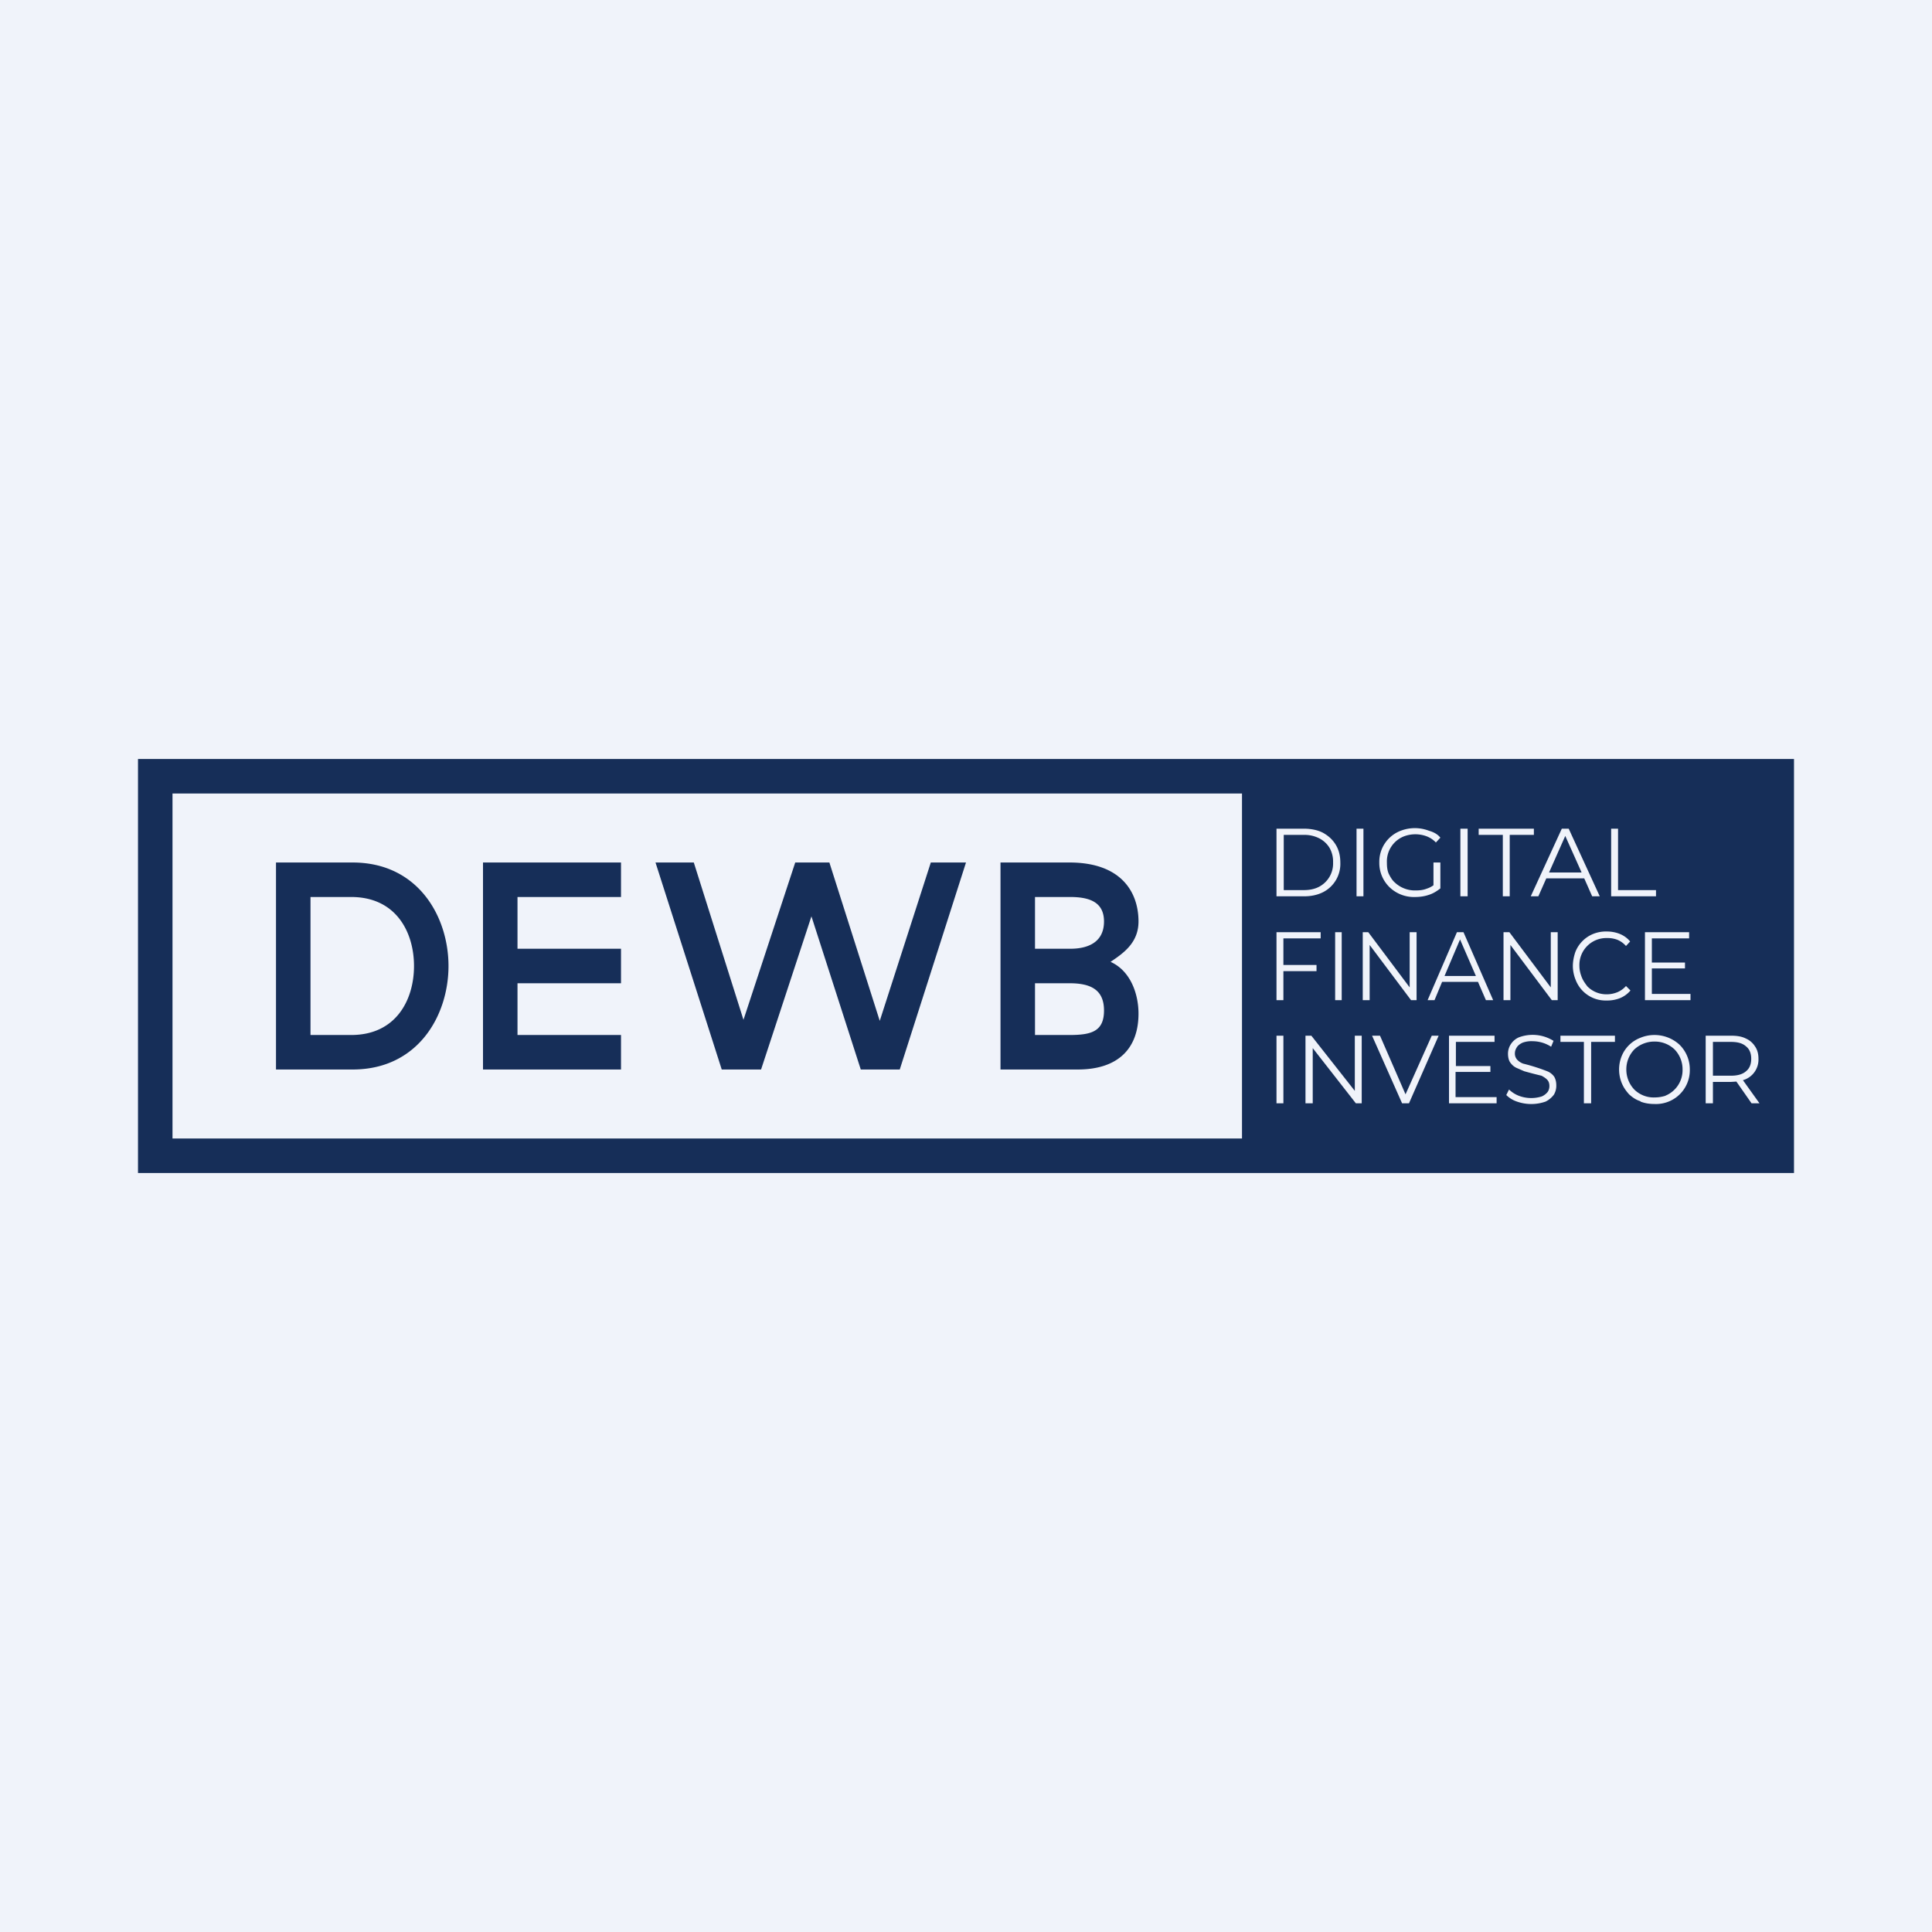
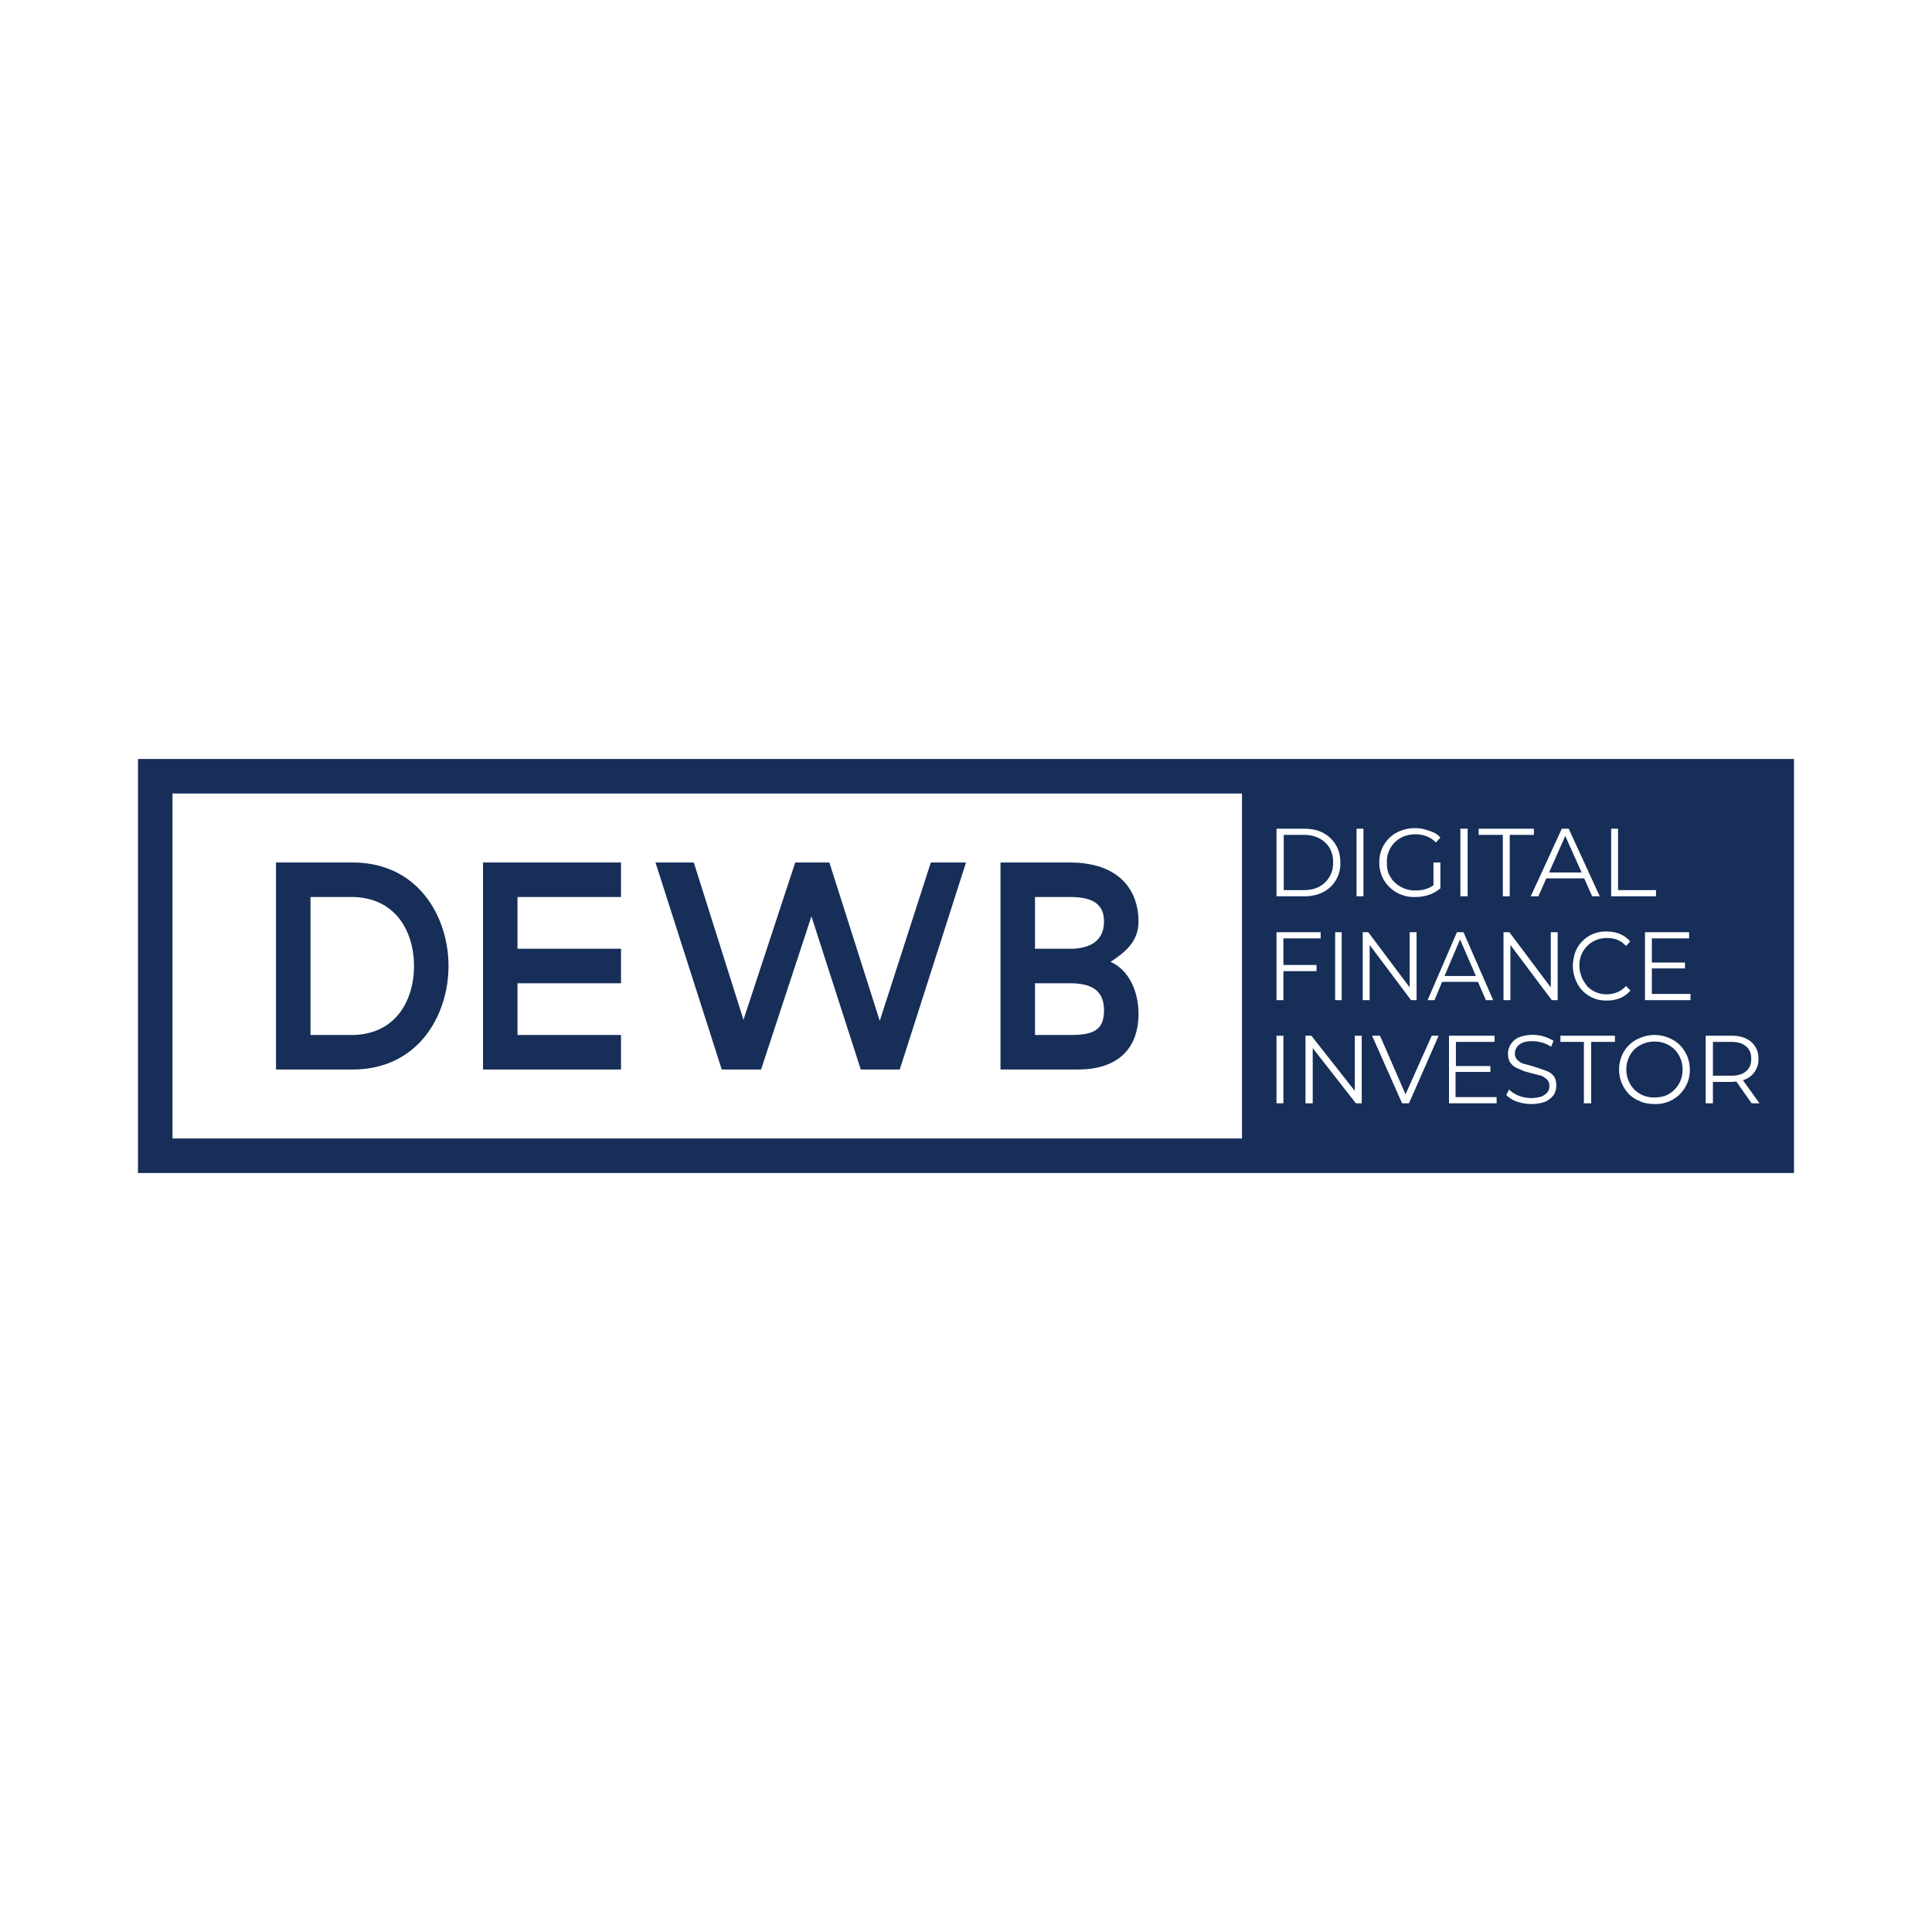
<svg xmlns="http://www.w3.org/2000/svg" width="56" height="56" viewBox="0 0 56 56">
-   <path fill="#F0F3FA" d="M0 0h56v56H0z" />
  <path fill-rule="evenodd" d="M5 33h31V23H5v10Zm31-11h16v12H4V22h32Zm5.02 4a1.02 1.02 0 0 1-.74-.28.98.98 0 0 1-.3-.72.96.96 0 0 1 .62-.92 1.14 1.14 0 0 1 .82 0c.14.04.25.1.33.2l-.13.14a.73.73 0 0 0-.27-.18.94.94 0 0 0-.65 0 .78.78 0 0 0-.5.76c0 .12.01.22.05.32.05.1.1.19.18.26a.85.85 0 0 0 .6.23c.11 0 .22-.01.32-.05a.7.7 0 0 0 .2-.1V25h.2v.75c-.1.08-.21.15-.34.19-.12.04-.25.06-.39.06Zm1.3-.02h.22v-1.96h-.21v1.96Zm1.24 0V24.2h-.7v-.18h1.6v.18h-.7v1.78h-.2Zm.81 0h.22l.23-.52h1.1l.23.52h.22l-.9-1.96h-.2l-.9 1.96Zm1.47-.7-.47-1.05-.47 1.06h.94Zm.85.7H48v-.18h-1.1v-1.78h-.2v1.96Zm-7.37-1.96v1.96h.2v-1.96h-.2ZM37 25.98v-1.96h.8c.2 0 .4.04.55.12.16.09.28.2.37.35.09.15.13.32.13.51a.92.92 0 0 1-.5.86c-.16.08-.34.12-.55.12H37Zm.2-.18h.59c.17 0 .32-.03.45-.1a.76.76 0 0 0 .4-.7.8.8 0 0 0-.1-.42.74.74 0 0 0-.3-.28.93.93 0 0 0-.45-.1h-.58v1.6Zm10.68 2.27v.74H49v.18h-1.32v-1.97h1.28v.18h-1.08v.7h.96v.17h-.96Zm-1.31.93a.93.93 0 0 1-.9-.6 1.08 1.08 0 0 1-.08-.4c0-.14.03-.28.07-.4a.93.93 0 0 1 .52-.53.99.99 0 0 1 .4-.07 1 1 0 0 1 .37.07c.12.05.22.12.3.22l-.12.13a.68.68 0 0 0-.25-.18.79.79 0 0 0-.3-.05.78.78 0 0 0-.8.81c0 .12.03.23.07.33.04.1.1.18.16.26a.77.77 0 0 0 .57.23c.1 0 .2-.02.3-.06a.7.7 0 0 0 .25-.18l.13.13a.78.78 0 0 1-.3.22 1 1 0 0 1-.39.07Zm-2.99-1.98v1.97h.2v-1.6l1.2 1.6h.17v-1.97h-.2v1.6l-1.2-1.6h-.17Zm-2.2 1.97.85-1.97h.19l.86 1.97h-.21l-.23-.53H41.8l-.22.53h-.2Zm1.4-.7-.46-1.06-.45 1.06h.9Zm-3.28-1.27v1.97h.2v-1.6l1.2 1.6h.16v-1.97h-.2v1.6l-1.2-1.6h-.16Zm-.8 1.97v-1.97h.19v1.97h-.2Zm-1.5-.84v.84H37v-1.97h1.28v.18H37.2v.77h.96v.18h-.96Zm12.24 3.83v-1.96h.73c.17 0 .31.02.43.08a.6.6 0 0 1 .27.23c.07.1.1.22.1.36a.62.62 0 0 1-.45.62l.48.67h-.23l-.44-.63-.16.01h-.52v.62h-.2Zm.73-.8h-.52v-.98h.52c.2 0 .34.04.44.13.1.08.15.2.15.36 0 .16-.05.28-.15.36-.1.09-.25.13-.44.13Zm-2.62.75c.13.05.26.07.41.07a.98.98 0 0 0 1.02-1 1 1 0 0 0-.3-.72 1.07 1.07 0 0 0-.73-.28c-.14 0-.28.03-.4.08a.95.95 0 0 0-.54.52 1.04 1.04 0 0 0 0 .8c.05.12.12.22.21.32.1.09.2.16.33.2Zm.73-.17c-.1.03-.2.05-.32.05a.8.8 0 0 1-.59-.23.84.84 0 0 1-.23-.58.83.83 0 0 1 .23-.58.85.85 0 0 1 .59-.23.83.83 0 0 1 .58.23.83.83 0 0 1 .23.58.8.8 0 0 1-.5.76Zm-2.37.22V30.2h-.68v-.18h1.58v.18h-.69v1.78h-.2Zm-1.94-.05a1.25 1.25 0 0 0 .83 0c.1-.05.18-.12.24-.2a.5.5 0 0 0 .07-.27c0-.1-.02-.18-.06-.25a.46.46 0 0 0-.18-.15 5.5 5.5 0 0 0-.72-.23.45.45 0 0 1-.17-.11.26.26 0 0 1-.07-.19c0-.06.02-.12.06-.18.03-.05.1-.1.17-.13a.76.76 0 0 1 .29-.04 1 1 0 0 1 .53.16l.07-.17a1.14 1.14 0 0 0-1.01-.1.53.53 0 0 0-.23.2.5.5 0 0 0-.08.27c0 .1.02.19.06.25.05.07.1.12.18.16l.23.1a12.63 12.63 0 0 0 .5.13c.06.03.12.07.16.11.05.05.07.11.07.19a.3.3 0 0 1-.05.17c-.04.05-.1.1-.17.13a1.01 1.01 0 0 1-.67-.02.84.84 0 0 1-.28-.18l-.08.16a.8.8 0 0 0 .31.19Zm-1.78-.13v-.73h1.01v-.17h-1v-.7h1.12v-.18H42v1.96h1.38v-.18h-1.18Zm-2.42-1.78.87 1.96h.2l.86-1.96h-.2l-.76 1.7-.74-1.7h-.23Zm-1.93 1.96v-1.96h.17l1.26 1.6v-1.6h.2v1.96h-.17l-1.25-1.6v1.6h-.21ZM37 30.02v1.96h.2v-1.96H37ZM8 31v-6h2.22c1.9 0 2.78 1.57 2.78 3s-.88 3-2.78 3H8Zm1-1h1.18c1.3 0 1.82-1.02 1.82-2s-.52-2-1.82-2H9v4Zm10-5h1.11l1.44 4.56 1.5-4.56h.99l1.46 4.59L26.98 25H28l-1.92 6h-1.13l-1.43-4.44L22.06 31h-1.14L19 25Zm-4 3.5V30h3v1h-4v-6h4v1h-3v1.5h3v1h-3ZM29 25h2c1.5 0 2 .86 2 1.71 0 .62-.44.92-.81 1.17.58.26.81.93.81 1.5 0 1.02-.6 1.62-1.76 1.62H29v-6Zm1 5h1c.63 0 1-.1 1-.71 0-.6-.38-.79-1-.79h-1V30Zm0-4v1.5h1.02c.59 0 .98-.24.98-.79s-.4-.71-.98-.71H30Z" fill="#162E58" />
</svg>